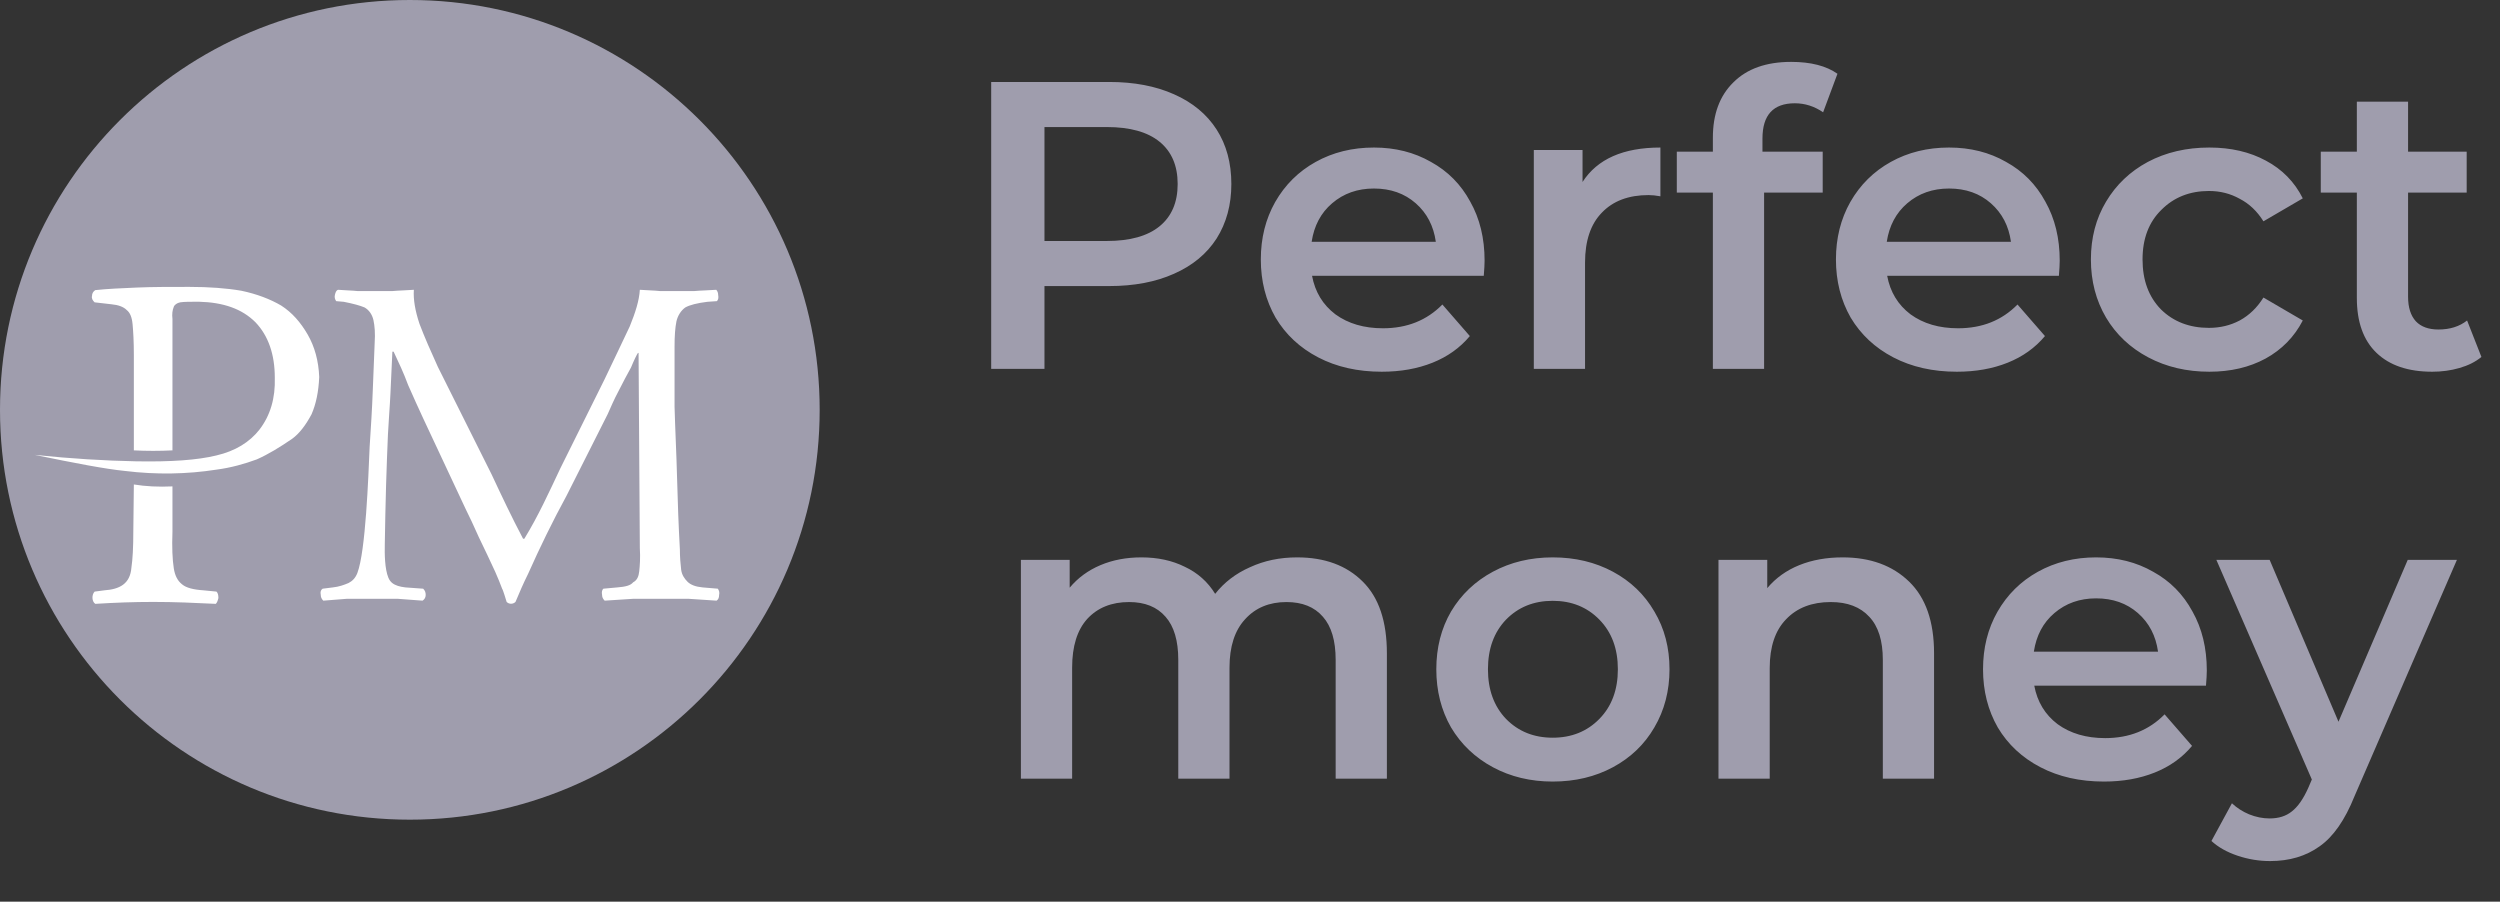
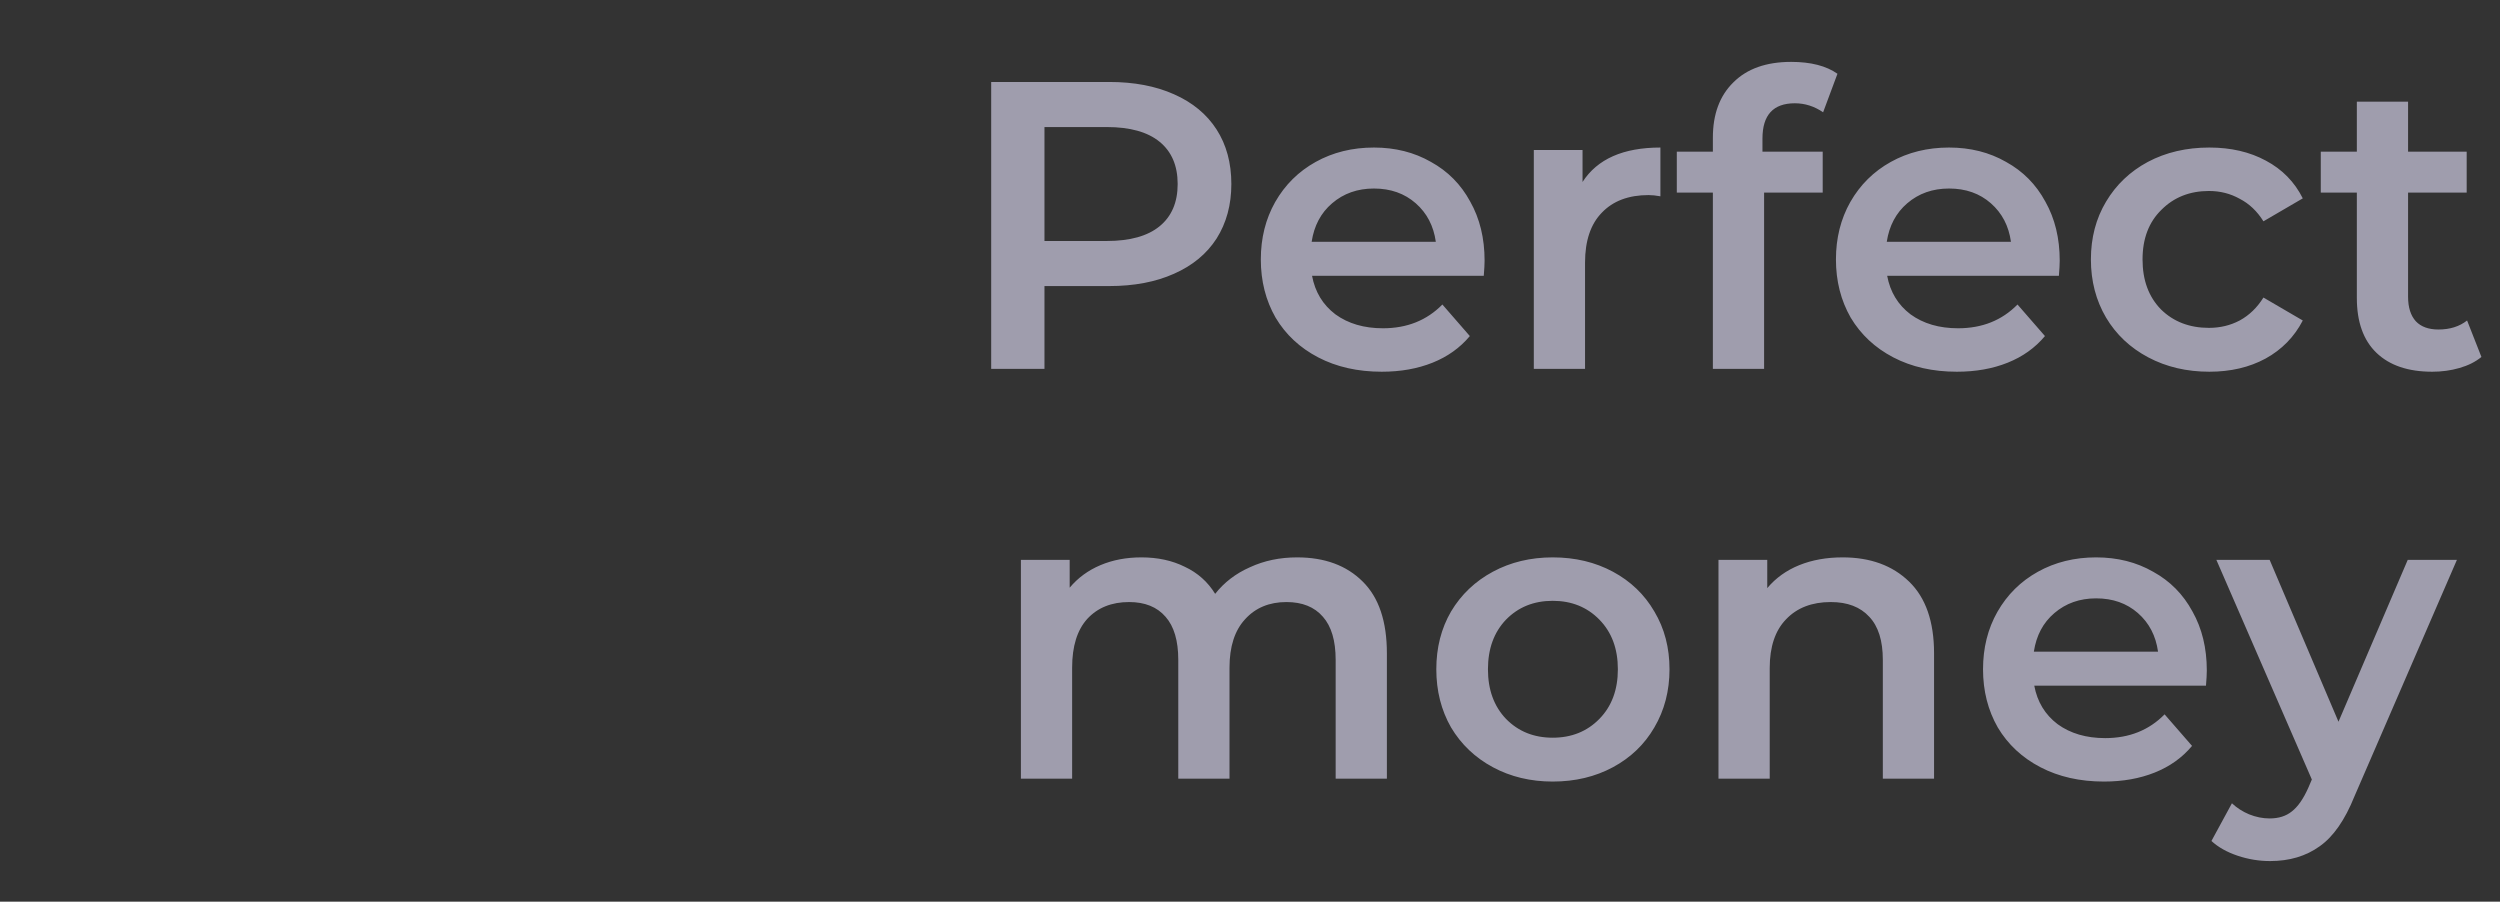
<svg xmlns="http://www.w3.org/2000/svg" width="61" height="22" viewBox="0 0 61 22" fill="none">
  <rect x="0" y="0" width="61" height="22" fill="#333333" stroke="none" />
-   <path fill-rule="evenodd" clip-rule="evenodd" d="M10 0C15.523 0 20 4.477 20 10C20 15.523 15.523 20 10 20C4.477 20 0 15.523 0 10C0 4.477 4.477 0 10 0Z" fill="#9F9DAD" />
-   <path fill-rule="evenodd" clip-rule="evenodd" d="M9.574 7.102H8.726C8.588 7.086 8.418 7.086 8.249 7.071C8.203 7.086 8.187 7.133 8.172 7.194C8.157 7.256 8.172 7.302 8.203 7.348L8.388 7.364C8.618 7.409 8.788 7.456 8.896 7.502C9.004 7.564 9.08 7.672 9.112 7.81C9.142 7.949 9.158 8.133 9.142 8.365C9.127 8.688 9.112 9.073 9.096 9.52C9.08 9.967 9.05 10.429 9.019 10.907C8.988 11.645 8.922 13.445 8.721 13.978C8.675 14.101 8.598 14.178 8.506 14.225C8.397 14.271 8.274 14.317 8.12 14.333L7.873 14.364C7.827 14.394 7.811 14.441 7.827 14.518C7.827 14.564 7.842 14.61 7.888 14.656C8.089 14.641 8.274 14.626 8.474 14.61H9.693C9.924 14.626 10.125 14.641 10.31 14.656C10.357 14.626 10.387 14.579 10.387 14.518C10.387 14.456 10.372 14.41 10.325 14.364L9.894 14.333C9.755 14.317 9.647 14.286 9.57 14.225C9.531 14.194 9.5 14.151 9.477 14.098C9.386 13.879 9.384 13.509 9.389 13.279C9.399 12.801 9.404 12.324 9.42 11.846C9.435 11.369 9.45 10.952 9.466 10.598C9.481 10.275 9.512 9.936 9.527 9.597C9.543 9.258 9.558 8.919 9.574 8.58H9.604C9.728 8.842 9.851 9.104 9.959 9.397C10.082 9.674 10.205 9.951 10.328 10.213L11.36 12.416C11.453 12.601 11.561 12.832 11.684 13.109C11.823 13.402 11.961 13.679 12.085 13.956C12.15 14.103 12.206 14.241 12.254 14.37C12.266 14.37 12.353 14.654 12.362 14.687C12.422 14.747 12.519 14.745 12.578 14.687C12.674 14.457 12.774 14.225 12.885 14.003C13.177 13.348 13.482 12.723 13.825 12.093L14.827 10.106C14.904 9.936 14.98 9.751 15.088 9.551C15.196 9.335 15.304 9.135 15.397 8.966C15.473 8.781 15.535 8.657 15.566 8.611H15.581L15.612 13.372C15.627 13.618 15.612 13.802 15.597 13.941C15.585 14.051 15.553 14.155 15.448 14.209C15.386 14.286 15.262 14.317 15.062 14.333L14.722 14.364C14.691 14.394 14.676 14.441 14.691 14.518C14.691 14.564 14.707 14.61 14.754 14.656C14.985 14.641 15.231 14.626 15.463 14.61H16.79C17.021 14.626 17.252 14.641 17.484 14.656C17.53 14.626 17.546 14.579 17.546 14.518C17.561 14.456 17.546 14.41 17.515 14.364L17.145 14.333C16.975 14.317 16.851 14.271 16.774 14.193C16.698 14.117 16.636 14.024 16.62 13.9C16.604 13.762 16.589 13.592 16.589 13.407C16.557 12.834 16.536 12.251 16.521 11.677C16.505 11.06 16.474 10.475 16.459 9.921V8.457C16.459 8.195 16.474 7.995 16.505 7.841C16.537 7.702 16.614 7.579 16.721 7.502C16.829 7.441 17.014 7.394 17.26 7.364L17.492 7.348C17.523 7.317 17.538 7.271 17.523 7.194C17.523 7.148 17.507 7.102 17.476 7.071C17.291 7.086 17.106 7.086 16.937 7.102H16.105C15.966 7.086 15.812 7.086 15.612 7.071C15.597 7.332 15.504 7.625 15.366 7.964C15.196 8.318 14.996 8.75 14.75 9.258L13.671 11.43C13.392 12.021 13.137 12.584 12.794 13.145H12.763C12.491 12.63 12.239 12.097 11.992 11.569L10.683 8.95C10.514 8.58 10.359 8.226 10.236 7.903C10.128 7.579 10.082 7.302 10.098 7.071C9.913 7.086 9.743 7.086 9.574 7.102ZM3.253 12.957C3.253 13.35 3.237 13.648 3.206 13.853C3.175 14.249 2.914 14.379 2.545 14.404L2.309 14.435C2.233 14.512 2.239 14.677 2.325 14.734C2.812 14.704 3.252 14.687 3.741 14.687C4.261 14.687 4.747 14.709 5.266 14.734C5.297 14.702 5.314 14.655 5.329 14.592C5.329 14.514 5.314 14.466 5.282 14.435L4.967 14.404C4.716 14.388 4.543 14.341 4.448 14.262C4.443 14.258 4.437 14.254 4.432 14.249C4.336 14.17 4.268 14.05 4.24 13.863C4.208 13.658 4.193 13.36 4.208 12.968V11.868C3.863 11.884 3.549 11.868 3.266 11.821L3.253 12.957ZM2.245 7.22C2.23 7.283 2.261 7.33 2.308 7.377L2.717 7.424C2.889 7.44 3.015 7.487 3.093 7.566C3.172 7.628 3.219 7.738 3.235 7.911C3.251 8.084 3.266 8.335 3.266 8.665V10.989C3.58 11.005 3.894 11.005 4.208 10.989V7.785C4.193 7.66 4.208 7.566 4.24 7.487C4.255 7.44 4.318 7.392 4.397 7.377C4.491 7.362 4.648 7.362 4.852 7.362C5.449 7.377 5.904 7.534 6.234 7.864C6.548 8.193 6.705 8.649 6.705 9.215C6.721 9.717 6.595 10.141 6.328 10.486C6.093 10.785 5.747 11.005 5.276 11.114C4.821 11.225 4.177 11.272 3.313 11.256C2.559 11.241 1.743 11.193 0.848 11.099C1.837 11.303 2.575 11.444 3.047 11.491C3.816 11.586 4.569 11.57 5.276 11.46C5.637 11.413 5.967 11.319 6.266 11.209C6.548 11.084 6.831 10.911 7.129 10.706C7.302 10.581 7.459 10.376 7.601 10.11C7.711 9.858 7.773 9.56 7.789 9.199C7.773 8.806 7.679 8.461 7.507 8.162C7.334 7.864 7.129 7.628 6.862 7.456C6.595 7.299 6.266 7.173 5.889 7.094C5.527 7.032 5.103 7 4.617 7C4.145 7 3.721 7 3.345 7.016C2.968 7.032 2.622 7.047 2.324 7.079C2.277 7.11 2.245 7.157 2.245 7.22Z" fill="white" />
  <path d="M27.065 2C27.672 2 28.198 2.1 28.645 2.3C29.099 2.5 29.445 2.787 29.685 3.16C29.925 3.533 30.045 3.977 30.045 4.49C30.045 4.997 29.925 5.44 29.685 5.82C29.445 6.193 29.099 6.48 28.645 6.68C28.198 6.88 27.672 6.98 27.065 6.98H25.485V9H24.185V2H27.065ZM27.005 5.88C27.572 5.88 28.002 5.76 28.295 5.52C28.588 5.28 28.735 4.937 28.735 4.49C28.735 4.043 28.588 3.7 28.295 3.46C28.002 3.22 27.572 3.1 27.005 3.1H25.485V5.88H27.005ZM36.224 6.36C36.224 6.447 36.217 6.57 36.204 6.73H32.014C32.087 7.123 32.277 7.437 32.584 7.67C32.897 7.897 33.284 8.01 33.744 8.01C34.331 8.01 34.814 7.817 35.194 7.43L35.864 8.2C35.624 8.487 35.321 8.703 34.954 8.85C34.587 8.997 34.174 9.07 33.714 9.07C33.127 9.07 32.611 8.953 32.164 8.72C31.717 8.487 31.37 8.163 31.124 7.75C30.884 7.33 30.764 6.857 30.764 6.33C30.764 5.81 30.881 5.343 31.114 4.93C31.354 4.51 31.684 4.183 32.104 3.95C32.524 3.717 32.997 3.6 33.524 3.6C34.044 3.6 34.507 3.717 34.914 3.95C35.327 4.177 35.647 4.5 35.874 4.92C36.107 5.333 36.224 5.813 36.224 6.36ZM33.524 4.6C33.124 4.6 32.784 4.72 32.504 4.96C32.23 5.193 32.064 5.507 32.004 5.9H35.034C34.98 5.513 34.817 5.2 34.544 4.96C34.27 4.72 33.931 4.6 33.524 4.6ZM38.614 4.44C38.974 3.88 39.608 3.6 40.514 3.6V4.79C40.408 4.77 40.311 4.76 40.224 4.76C39.738 4.76 39.358 4.903 39.084 5.19C38.811 5.47 38.675 5.877 38.675 6.41V9H37.425V3.66H38.614V4.44ZM43.794 2.52C43.267 2.52 43.004 2.807 43.004 3.38V3.7H44.474V4.7H43.044V9H41.794V4.7H40.914V3.7H41.794V3.36C41.794 2.787 41.96 2.337 42.294 2.01C42.627 1.677 43.097 1.51 43.704 1.51C44.184 1.51 44.56 1.607 44.834 1.8L44.484 2.74C44.27 2.593 44.04 2.52 43.794 2.52ZM50.257 6.36C50.257 6.447 50.25 6.57 50.237 6.73H46.047C46.12 7.123 46.31 7.437 46.617 7.67C46.93 7.897 47.317 8.01 47.777 8.01C48.364 8.01 48.847 7.817 49.227 7.43L49.897 8.2C49.657 8.487 49.354 8.703 48.987 8.85C48.62 8.997 48.207 9.07 47.747 9.07C47.16 9.07 46.644 8.953 46.197 8.72C45.75 8.487 45.404 8.163 45.157 7.75C44.917 7.33 44.797 6.857 44.797 6.33C44.797 5.81 44.914 5.343 45.147 4.93C45.387 4.51 45.717 4.183 46.137 3.95C46.557 3.717 47.03 3.6 47.557 3.6C48.077 3.6 48.54 3.717 48.947 3.95C49.36 4.177 49.68 4.5 49.907 4.92C50.14 5.333 50.257 5.813 50.257 6.36ZM47.557 4.6C47.157 4.6 46.817 4.72 46.537 4.96C46.264 5.193 46.097 5.507 46.037 5.9H49.067C49.014 5.513 48.85 5.2 48.577 4.96C48.304 4.72 47.964 4.6 47.557 4.6ZM53.908 9.07C53.354 9.07 52.858 8.953 52.418 8.72C51.978 8.487 51.634 8.163 51.388 7.75C51.141 7.33 51.018 6.857 51.018 6.33C51.018 5.803 51.141 5.333 51.388 4.92C51.634 4.507 51.974 4.183 52.408 3.95C52.848 3.717 53.348 3.6 53.908 3.6C54.434 3.6 54.894 3.707 55.288 3.92C55.688 4.133 55.988 4.44 56.188 4.84L55.228 5.4C55.074 5.153 54.881 4.97 54.648 4.85C54.421 4.723 54.171 4.66 53.898 4.66C53.431 4.66 53.044 4.813 52.738 5.12C52.431 5.42 52.278 5.823 52.278 6.33C52.278 6.837 52.428 7.243 52.728 7.55C53.034 7.85 53.424 8 53.898 8C54.171 8 54.421 7.94 54.648 7.82C54.881 7.693 55.074 7.507 55.228 7.26L56.188 7.82C55.981 8.22 55.678 8.53 55.278 8.75C54.884 8.963 54.428 9.07 53.908 9.07ZM60.547 8.71C60.4 8.83 60.22 8.92 60.007 8.98C59.8 9.04 59.58 9.07 59.347 9.07C58.76 9.07 58.307 8.917 57.987 8.61C57.667 8.303 57.507 7.857 57.507 7.27V4.7H56.627V3.7H57.507V2.48H58.757V3.7H60.187V4.7H58.757V7.24C58.757 7.5 58.82 7.7 58.947 7.84C59.073 7.973 59.257 8.04 59.497 8.04C59.777 8.04 60.01 7.967 60.197 7.82L60.547 8.71ZM31.65 13.6C32.323 13.6 32.856 13.797 33.25 14.19C33.643 14.577 33.84 15.16 33.84 15.94V19H32.59V16.1C32.59 15.633 32.486 15.283 32.28 15.05C32.073 14.81 31.776 14.69 31.39 14.69C30.97 14.69 30.633 14.83 30.38 15.11C30.127 15.383 30 15.777 30 16.29V19H28.75V16.1C28.75 15.633 28.646 15.283 28.44 15.05C28.233 14.81 27.936 14.69 27.55 14.69C27.123 14.69 26.783 14.827 26.53 15.1C26.283 15.373 26.16 15.77 26.16 16.29V19H24.91V13.66H26.1V14.34C26.3 14.1 26.55 13.917 26.85 13.79C27.15 13.663 27.483 13.6 27.85 13.6C28.25 13.6 28.603 13.677 28.91 13.83C29.223 13.977 29.47 14.197 29.65 14.49C29.87 14.21 30.153 13.993 30.5 13.84C30.846 13.68 31.23 13.6 31.65 13.6ZM37.886 19.07C37.346 19.07 36.859 18.953 36.426 18.72C35.993 18.487 35.653 18.163 35.406 17.75C35.166 17.33 35.046 16.857 35.046 16.33C35.046 15.803 35.166 15.333 35.406 14.92C35.653 14.507 35.993 14.183 36.426 13.95C36.859 13.717 37.346 13.6 37.886 13.6C38.433 13.6 38.923 13.717 39.356 13.95C39.789 14.183 40.126 14.507 40.366 14.92C40.613 15.333 40.736 15.803 40.736 16.33C40.736 16.857 40.613 17.33 40.366 17.75C40.126 18.163 39.789 18.487 39.356 18.72C38.923 18.953 38.433 19.07 37.886 19.07ZM37.886 18C38.346 18 38.726 17.847 39.026 17.54C39.326 17.233 39.476 16.83 39.476 16.33C39.476 15.83 39.326 15.427 39.026 15.12C38.726 14.813 38.346 14.66 37.886 14.66C37.426 14.66 37.046 14.813 36.746 15.12C36.453 15.427 36.306 15.83 36.306 16.33C36.306 16.83 36.453 17.233 36.746 17.54C37.046 17.847 37.426 18 37.886 18ZM44.961 13.6C45.635 13.6 46.175 13.797 46.581 14.19C46.988 14.583 47.191 15.167 47.191 15.94V19H45.941V16.1C45.941 15.633 45.831 15.283 45.611 15.05C45.391 14.81 45.078 14.69 44.671 14.69C44.211 14.69 43.848 14.83 43.581 15.11C43.315 15.383 43.181 15.78 43.181 16.3V19H41.931V13.66H43.121V14.35C43.328 14.103 43.588 13.917 43.901 13.79C44.215 13.663 44.568 13.6 44.961 13.6ZM53.846 16.36C53.846 16.447 53.839 16.57 53.826 16.73H49.636C49.709 17.123 49.899 17.437 50.206 17.67C50.519 17.897 50.906 18.01 51.366 18.01C51.953 18.01 52.436 17.817 52.816 17.43L53.486 18.2C53.246 18.487 52.943 18.703 52.576 18.85C52.209 18.997 51.796 19.07 51.336 19.07C50.749 19.07 50.233 18.953 49.786 18.72C49.339 18.487 48.992 18.163 48.746 17.75C48.506 17.33 48.386 16.857 48.386 16.33C48.386 15.81 48.502 15.343 48.736 14.93C48.976 14.51 49.306 14.183 49.726 13.95C50.146 13.717 50.619 13.6 51.146 13.6C51.666 13.6 52.129 13.717 52.536 13.95C52.949 14.177 53.269 14.5 53.496 14.92C53.729 15.333 53.846 15.813 53.846 16.36ZM51.146 14.6C50.746 14.6 50.406 14.72 50.126 14.96C49.852 15.193 49.686 15.507 49.626 15.9H52.656C52.602 15.513 52.439 15.2 52.166 14.96C51.892 14.72 51.553 14.6 51.146 14.6ZM59.949 13.66L57.449 19.43C57.216 20.01 56.932 20.417 56.599 20.65C56.266 20.89 55.862 21.01 55.389 21.01C55.122 21.01 54.859 20.967 54.599 20.88C54.339 20.793 54.126 20.673 53.959 20.52L54.459 19.6C54.579 19.713 54.719 19.803 54.879 19.87C55.046 19.937 55.212 19.97 55.379 19.97C55.599 19.97 55.779 19.913 55.919 19.8C56.066 19.687 56.199 19.497 56.319 19.23L56.409 19.02L54.079 13.66H55.379L57.059 17.61L58.749 13.66H59.949Z" fill="#9F9DAD" />
</svg>